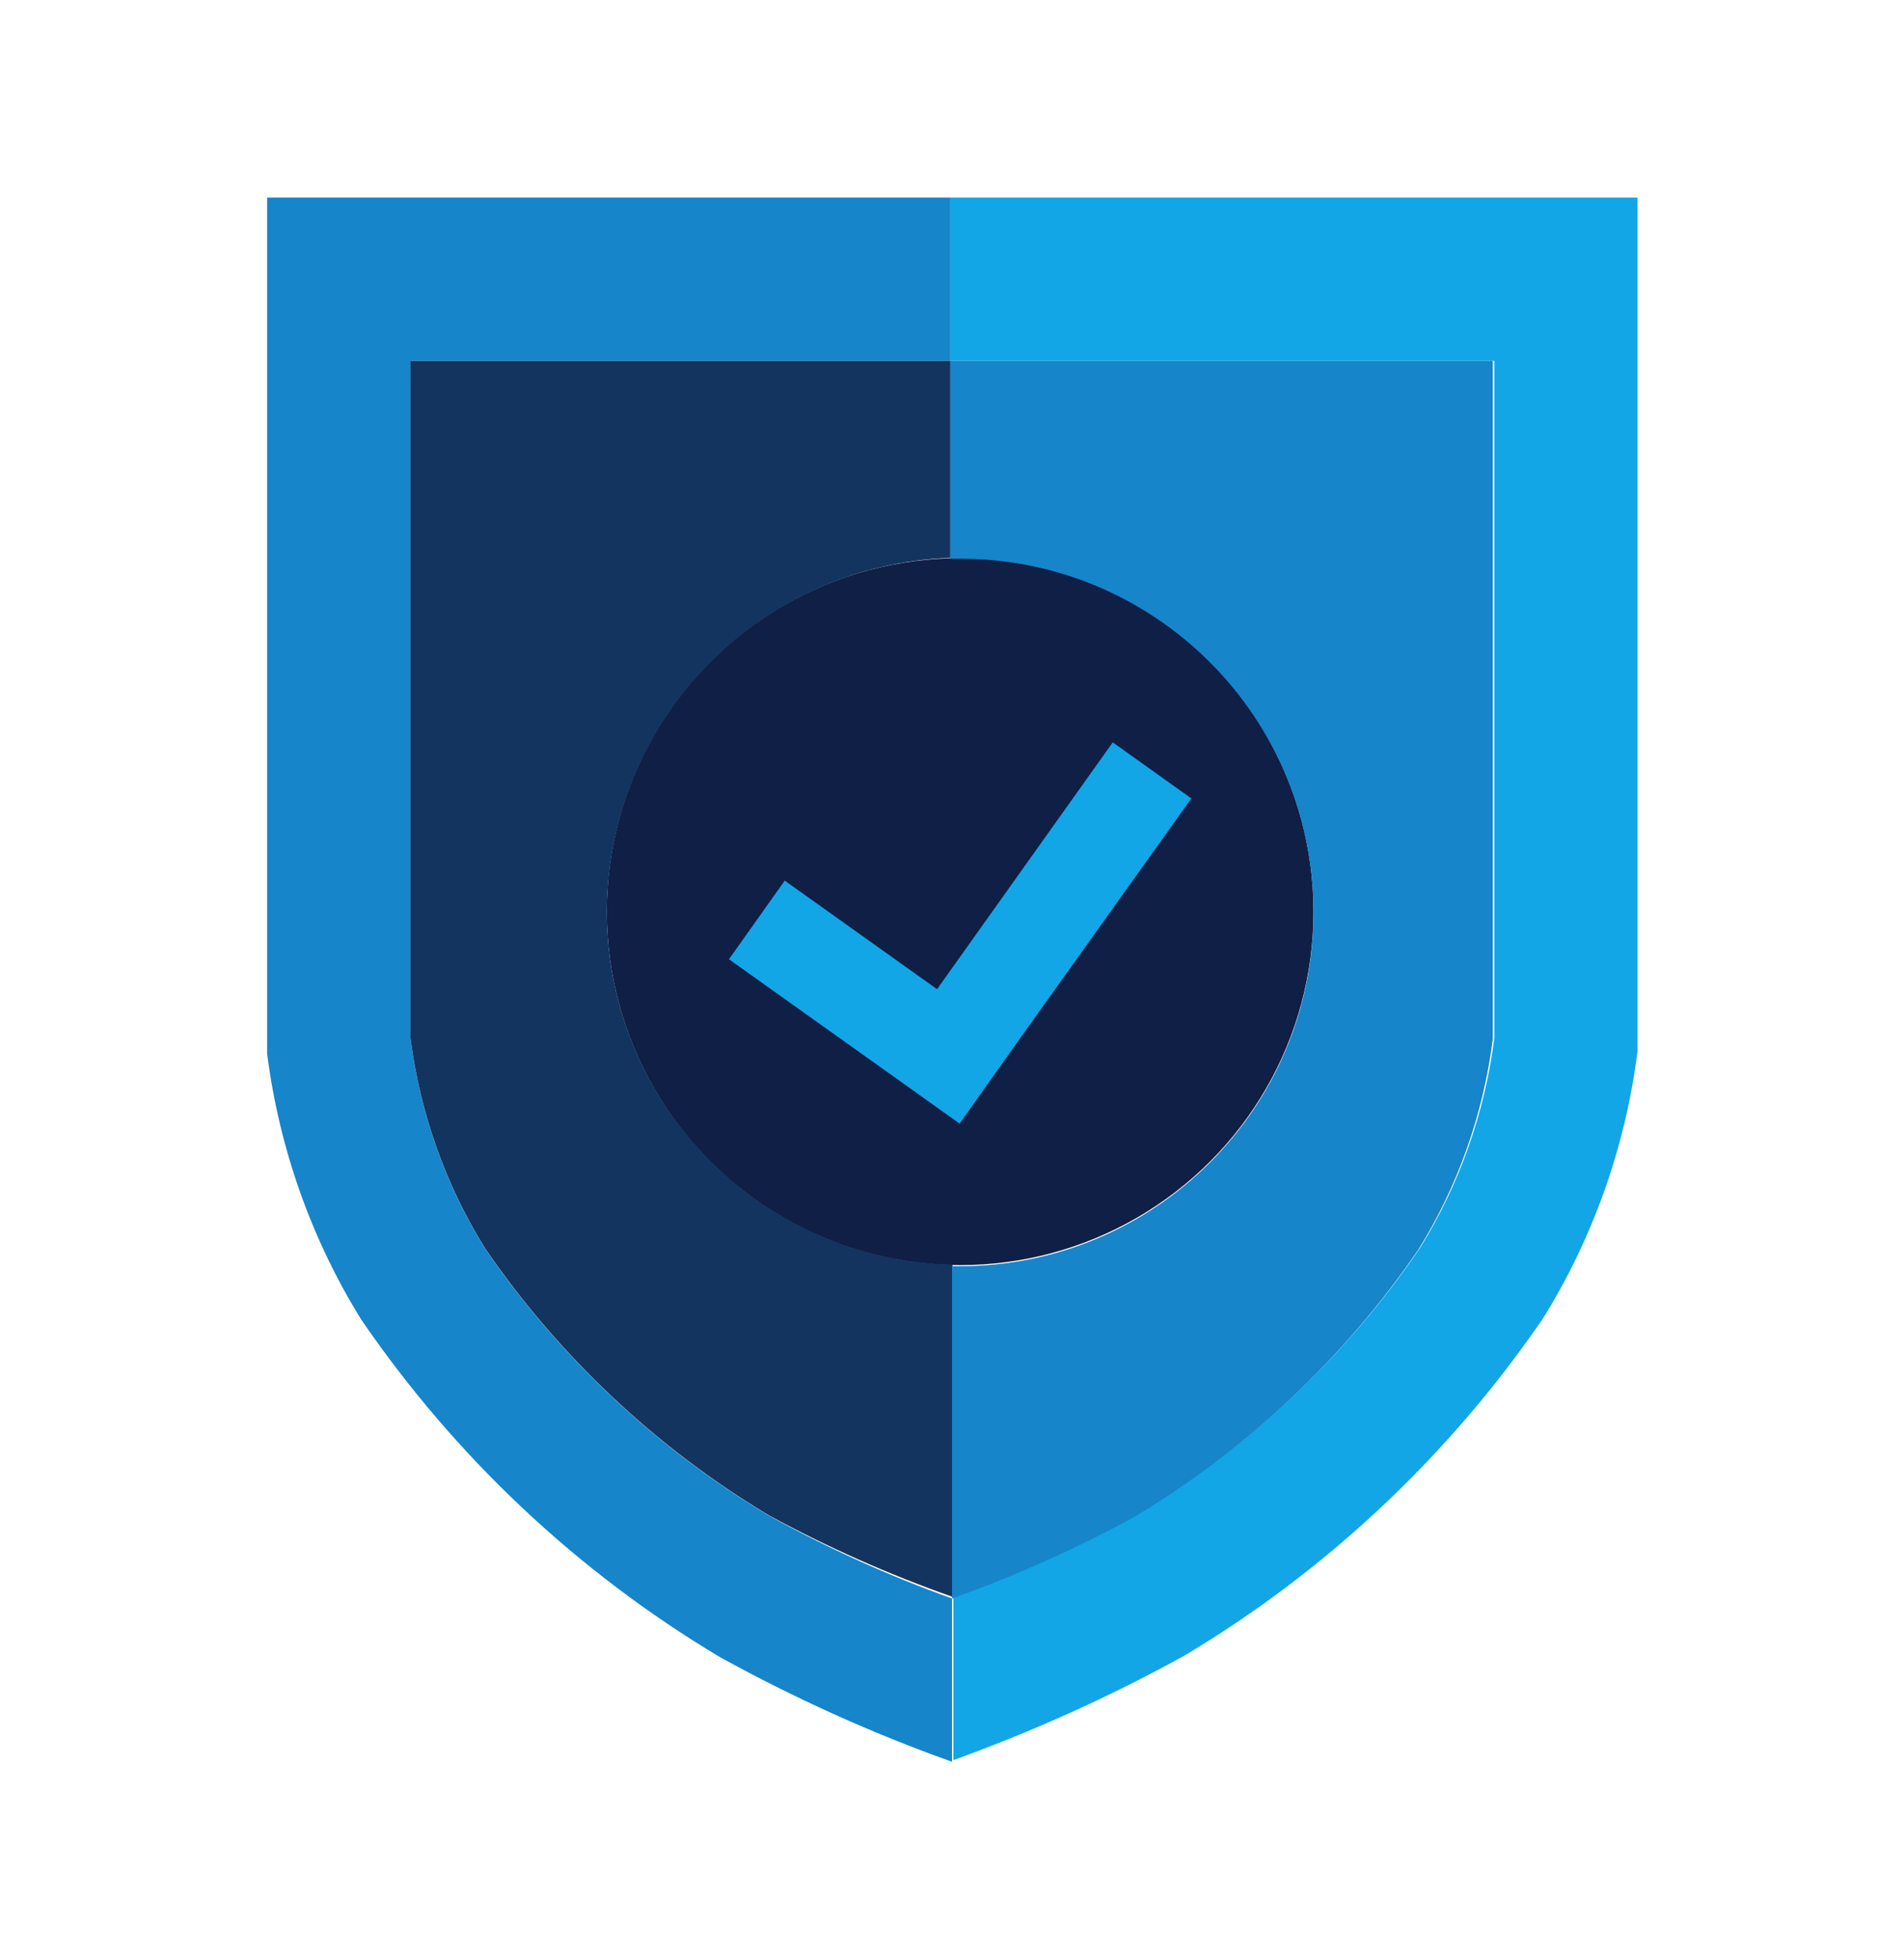
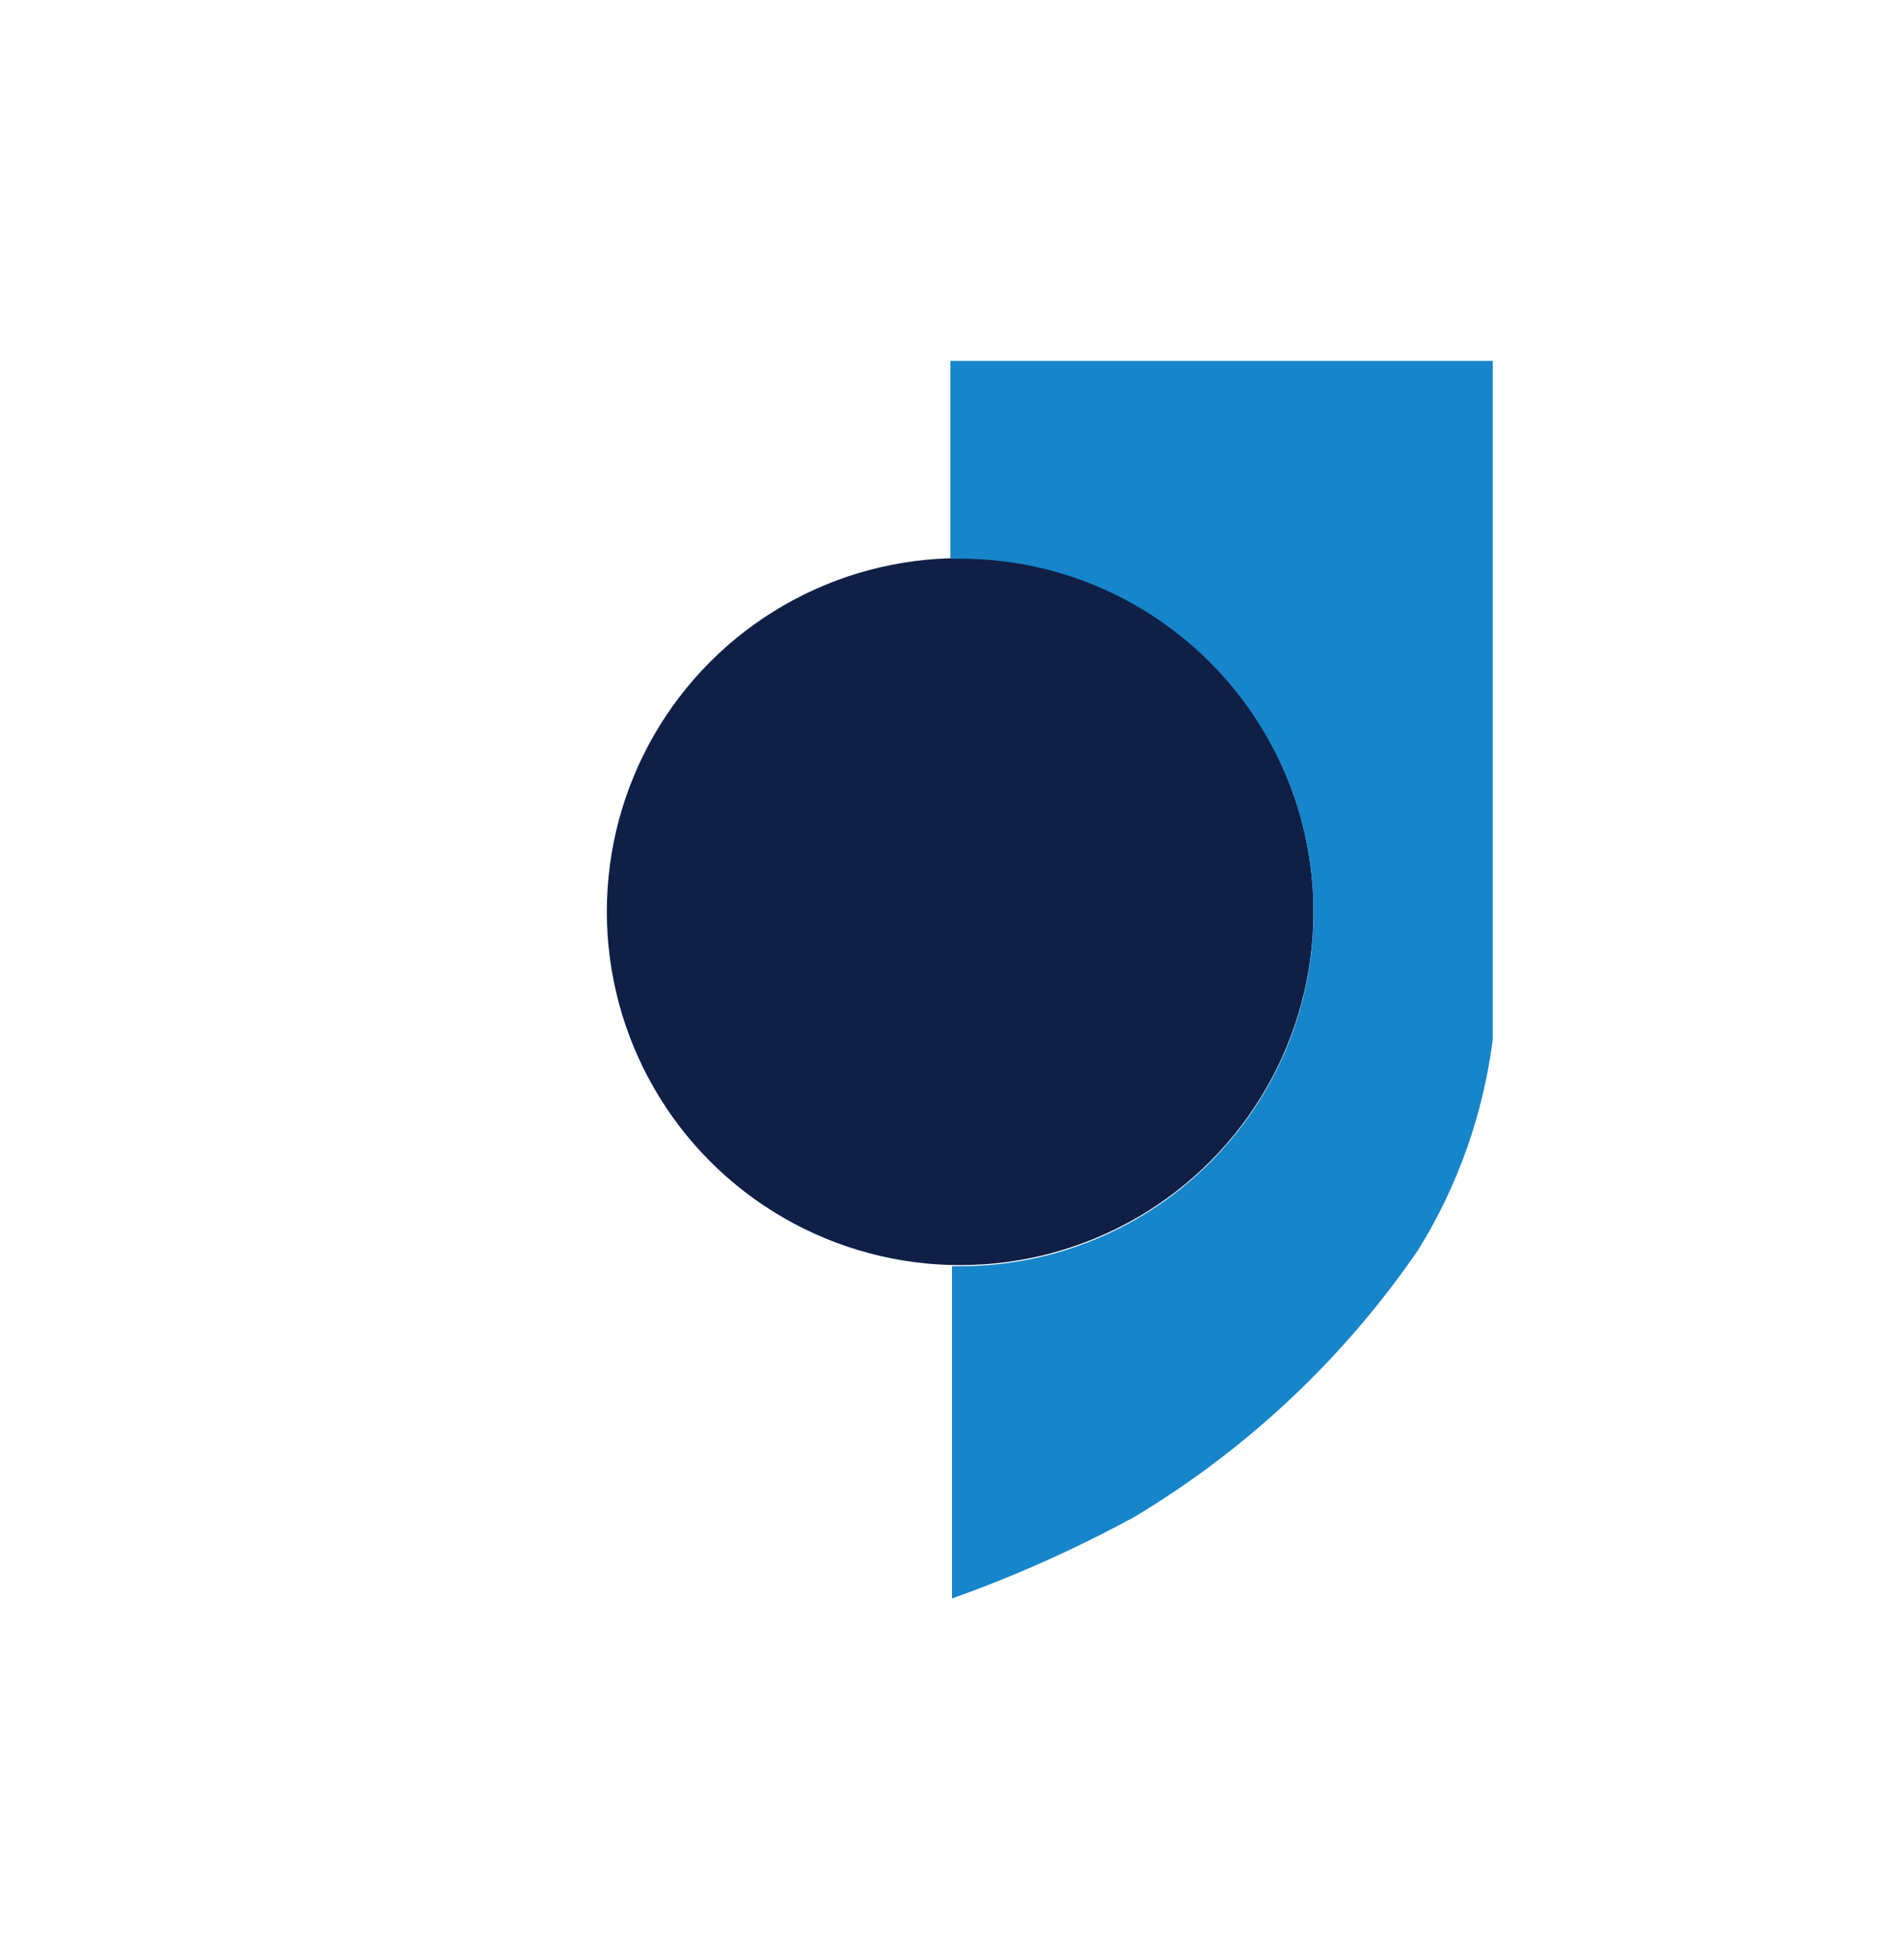
<svg xmlns="http://www.w3.org/2000/svg" id="Layer_1" data-name="Layer 1" viewBox="0 0 70 72">
  <defs>
    <style>      .cls-1 {        fill: #101f46;      }      .cls-1, .cls-2, .cls-3, .cls-4, .cls-5 {        stroke-width: 0px;      }      .cls-2 {        fill: none;      }      .cls-3 {        fill: #13345e;      }      .cls-4 {        fill: #1685ca;      }      .cls-5 {        fill: #12a6e6;      }    </style>
  </defs>
  <g id="Layer_2" data-name="Layer 2">
    <g id="Layer_1-2" data-name="Layer 1-2">
      <rect class="cls-2" width="70" height="72" />
-       <path class="cls-5" d="M34.94,7.26v6h20v24.88c-.35,2.74-1.28,5.38-2.74,7.73-2.73,3.98-6.29,7.33-10.43,9.81-2.16,1.18-4.4,2.18-6.72,3v6c2.93-1.06,5.78-2.34,8.51-3.85,5.24-3.13,9.73-7.36,13.18-12.4,1.84-2.97,3.02-6.31,3.46-9.78V7.26h-25.26Z" />
-       <path class="cls-4" d="M28.26,55.69c-4.14-2.48-7.7-5.83-10.43-9.81-1.46-2.35-2.39-4.99-2.74-7.73V13.26h19.85v-6H9.82v31.45c.44,3.47,1.62,6.81,3.46,9.78,3.45,5.04,7.94,9.27,13.18,12.4,2.74,1.51,5.59,2.8,8.54,3.85v-6c-2.32-.83-4.58-1.85-6.74-3.05Z" />
      <circle class="cls-1" cx="35.3" cy="33.5" r="12.99" />
-       <polygon class="cls-5" points="43.8 29.34 37.33 38.4 35.28 41.29 32.39 39.23 26.8 35.25 28.85 32.36 34.45 36.35 40.91 27.28 43.8 29.34" />
-       <path class="cls-3" d="M22.31,33.5c.03-7.02,5.61-12.76,12.63-13v-7.24H15.09v24.88c.35,2.74,1.28,5.38,2.74,7.73,2.73,3.98,6.29,7.33,10.43,9.81,2.17,1.18,4.43,2.18,6.76,3v-12.21c-7.05-.16-12.7-5.91-12.71-12.97Z" />
      <path class="cls-4" d="M34.94,13.26v7.27h.35c7.18,0,13,5.82,13,13,0,7.18-5.82,13-13,13h-.29v12.21c2.31-.82,4.56-1.83,6.71-3,4.14-2.48,7.7-5.83,10.43-9.81,1.46-2.35,2.39-4.99,2.74-7.73V13.26h-19.95Z" />
    </g>
  </g>
</svg>